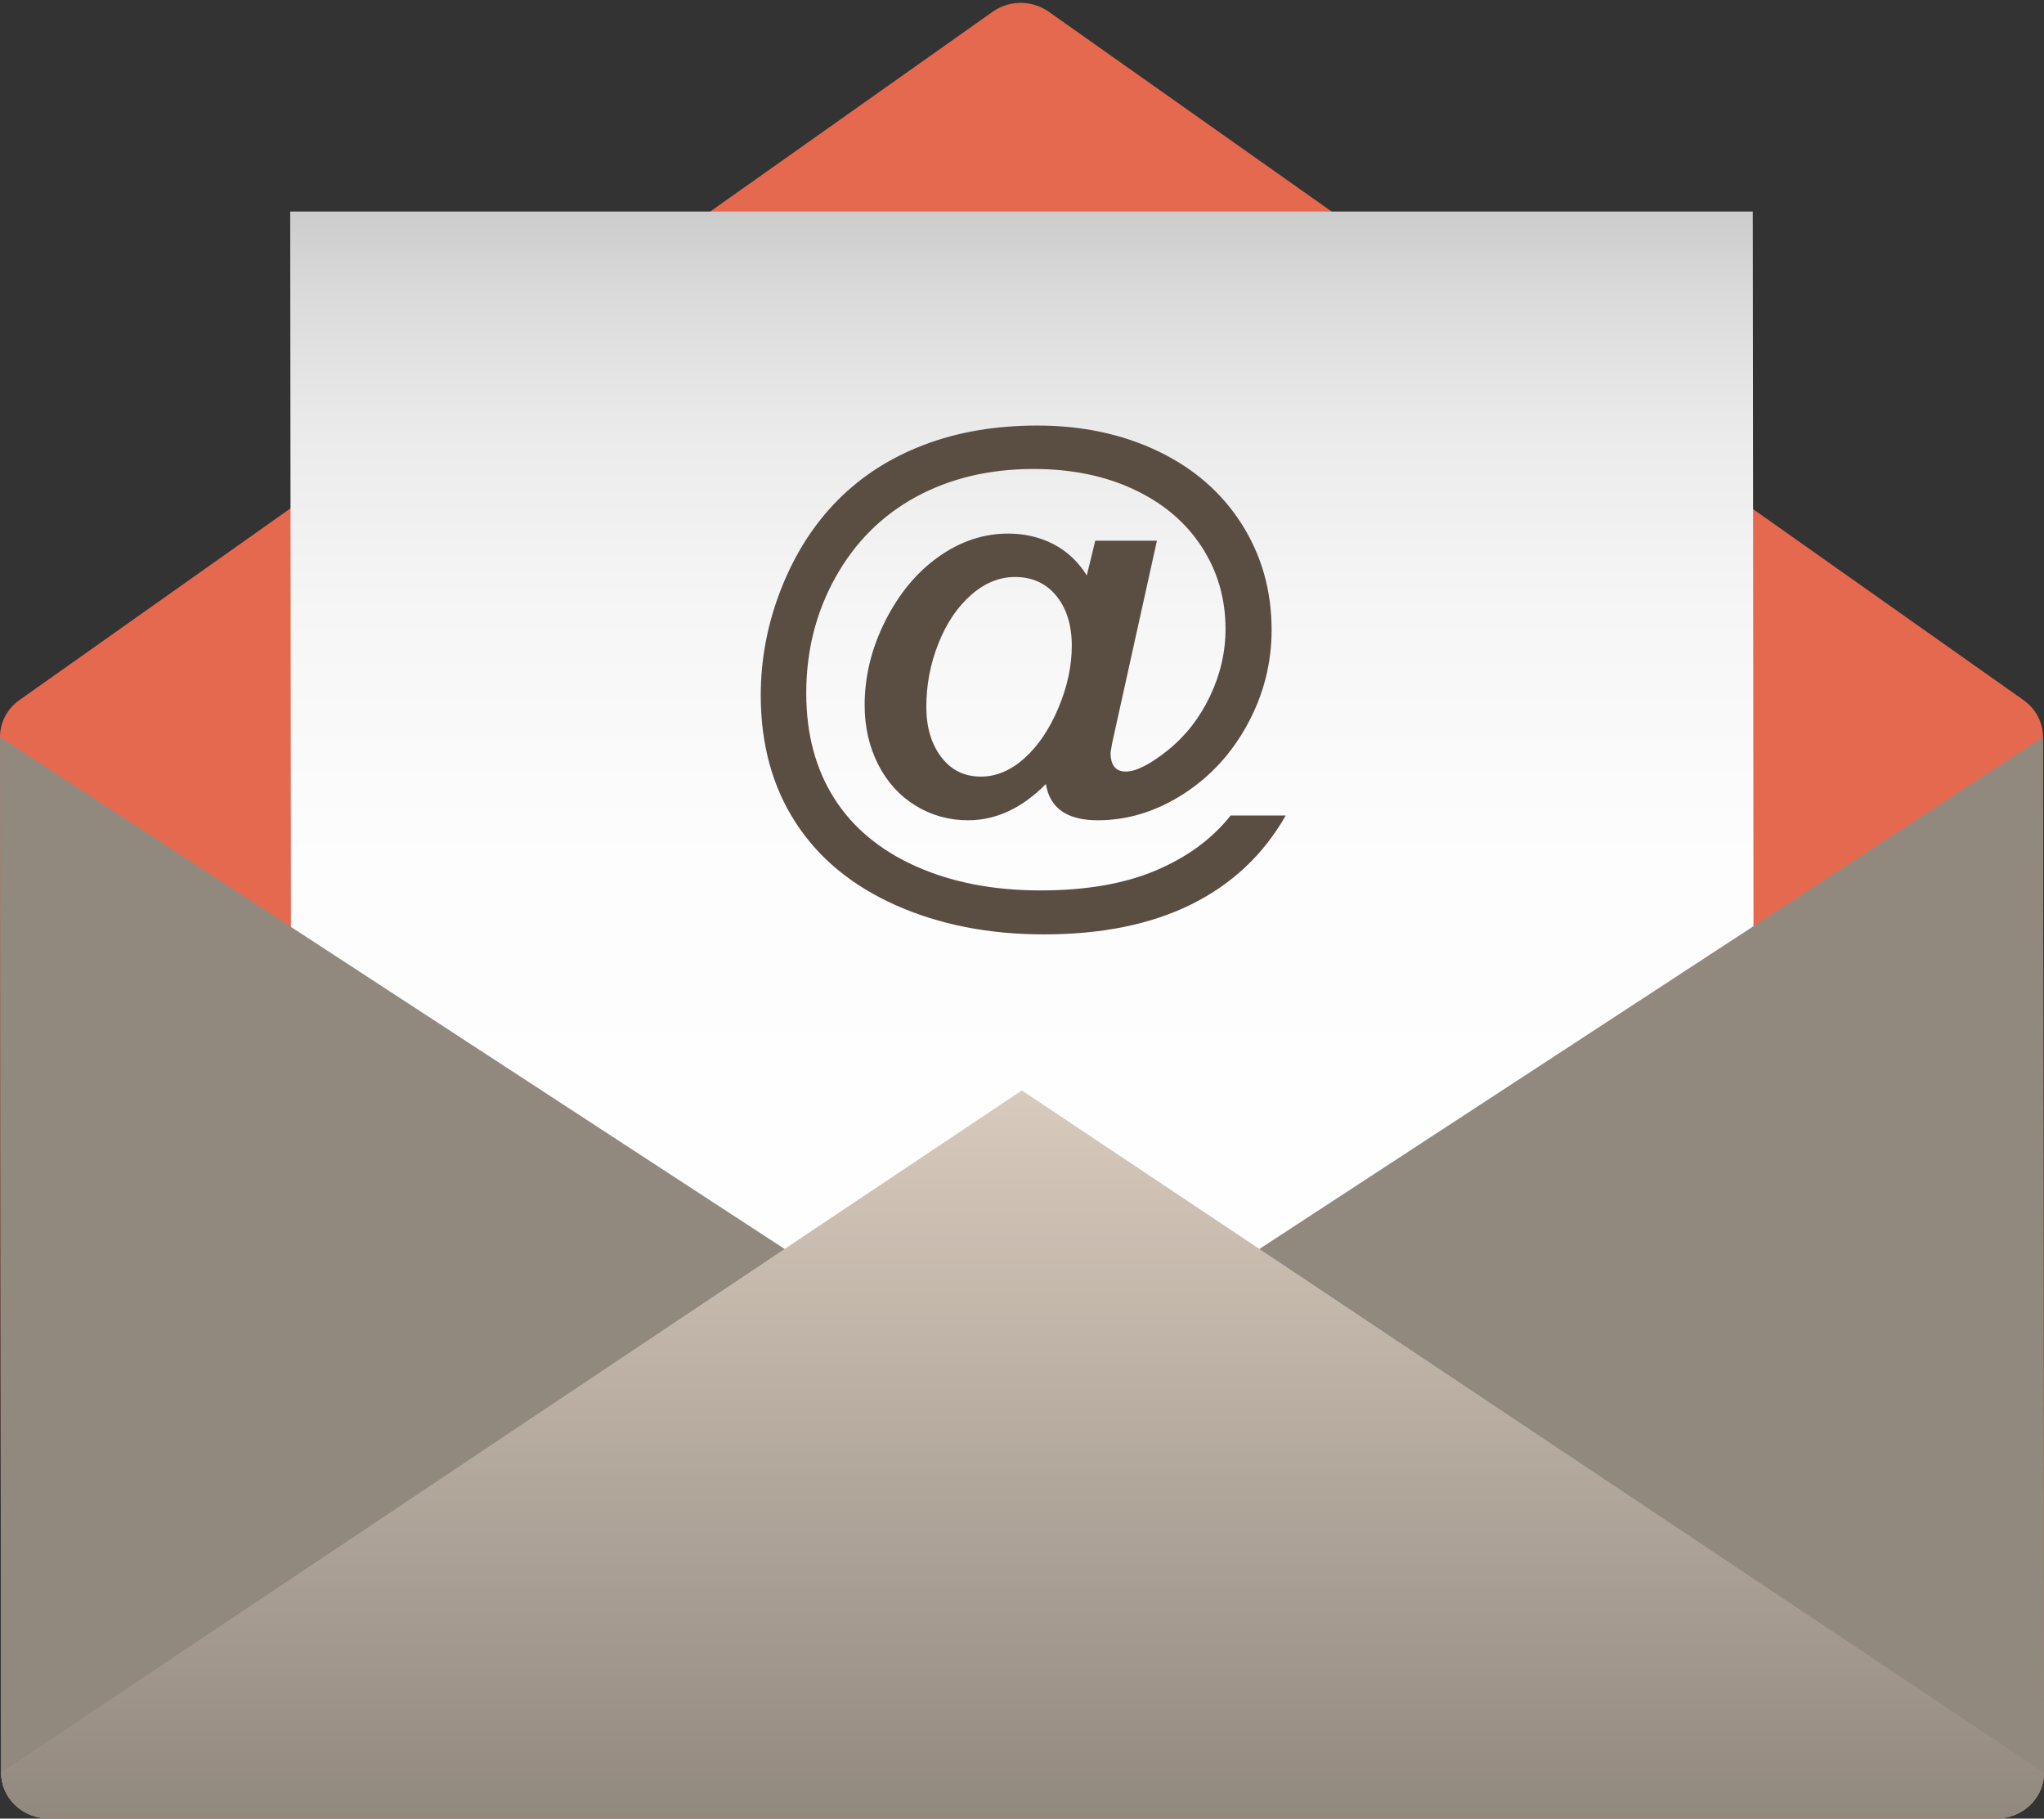
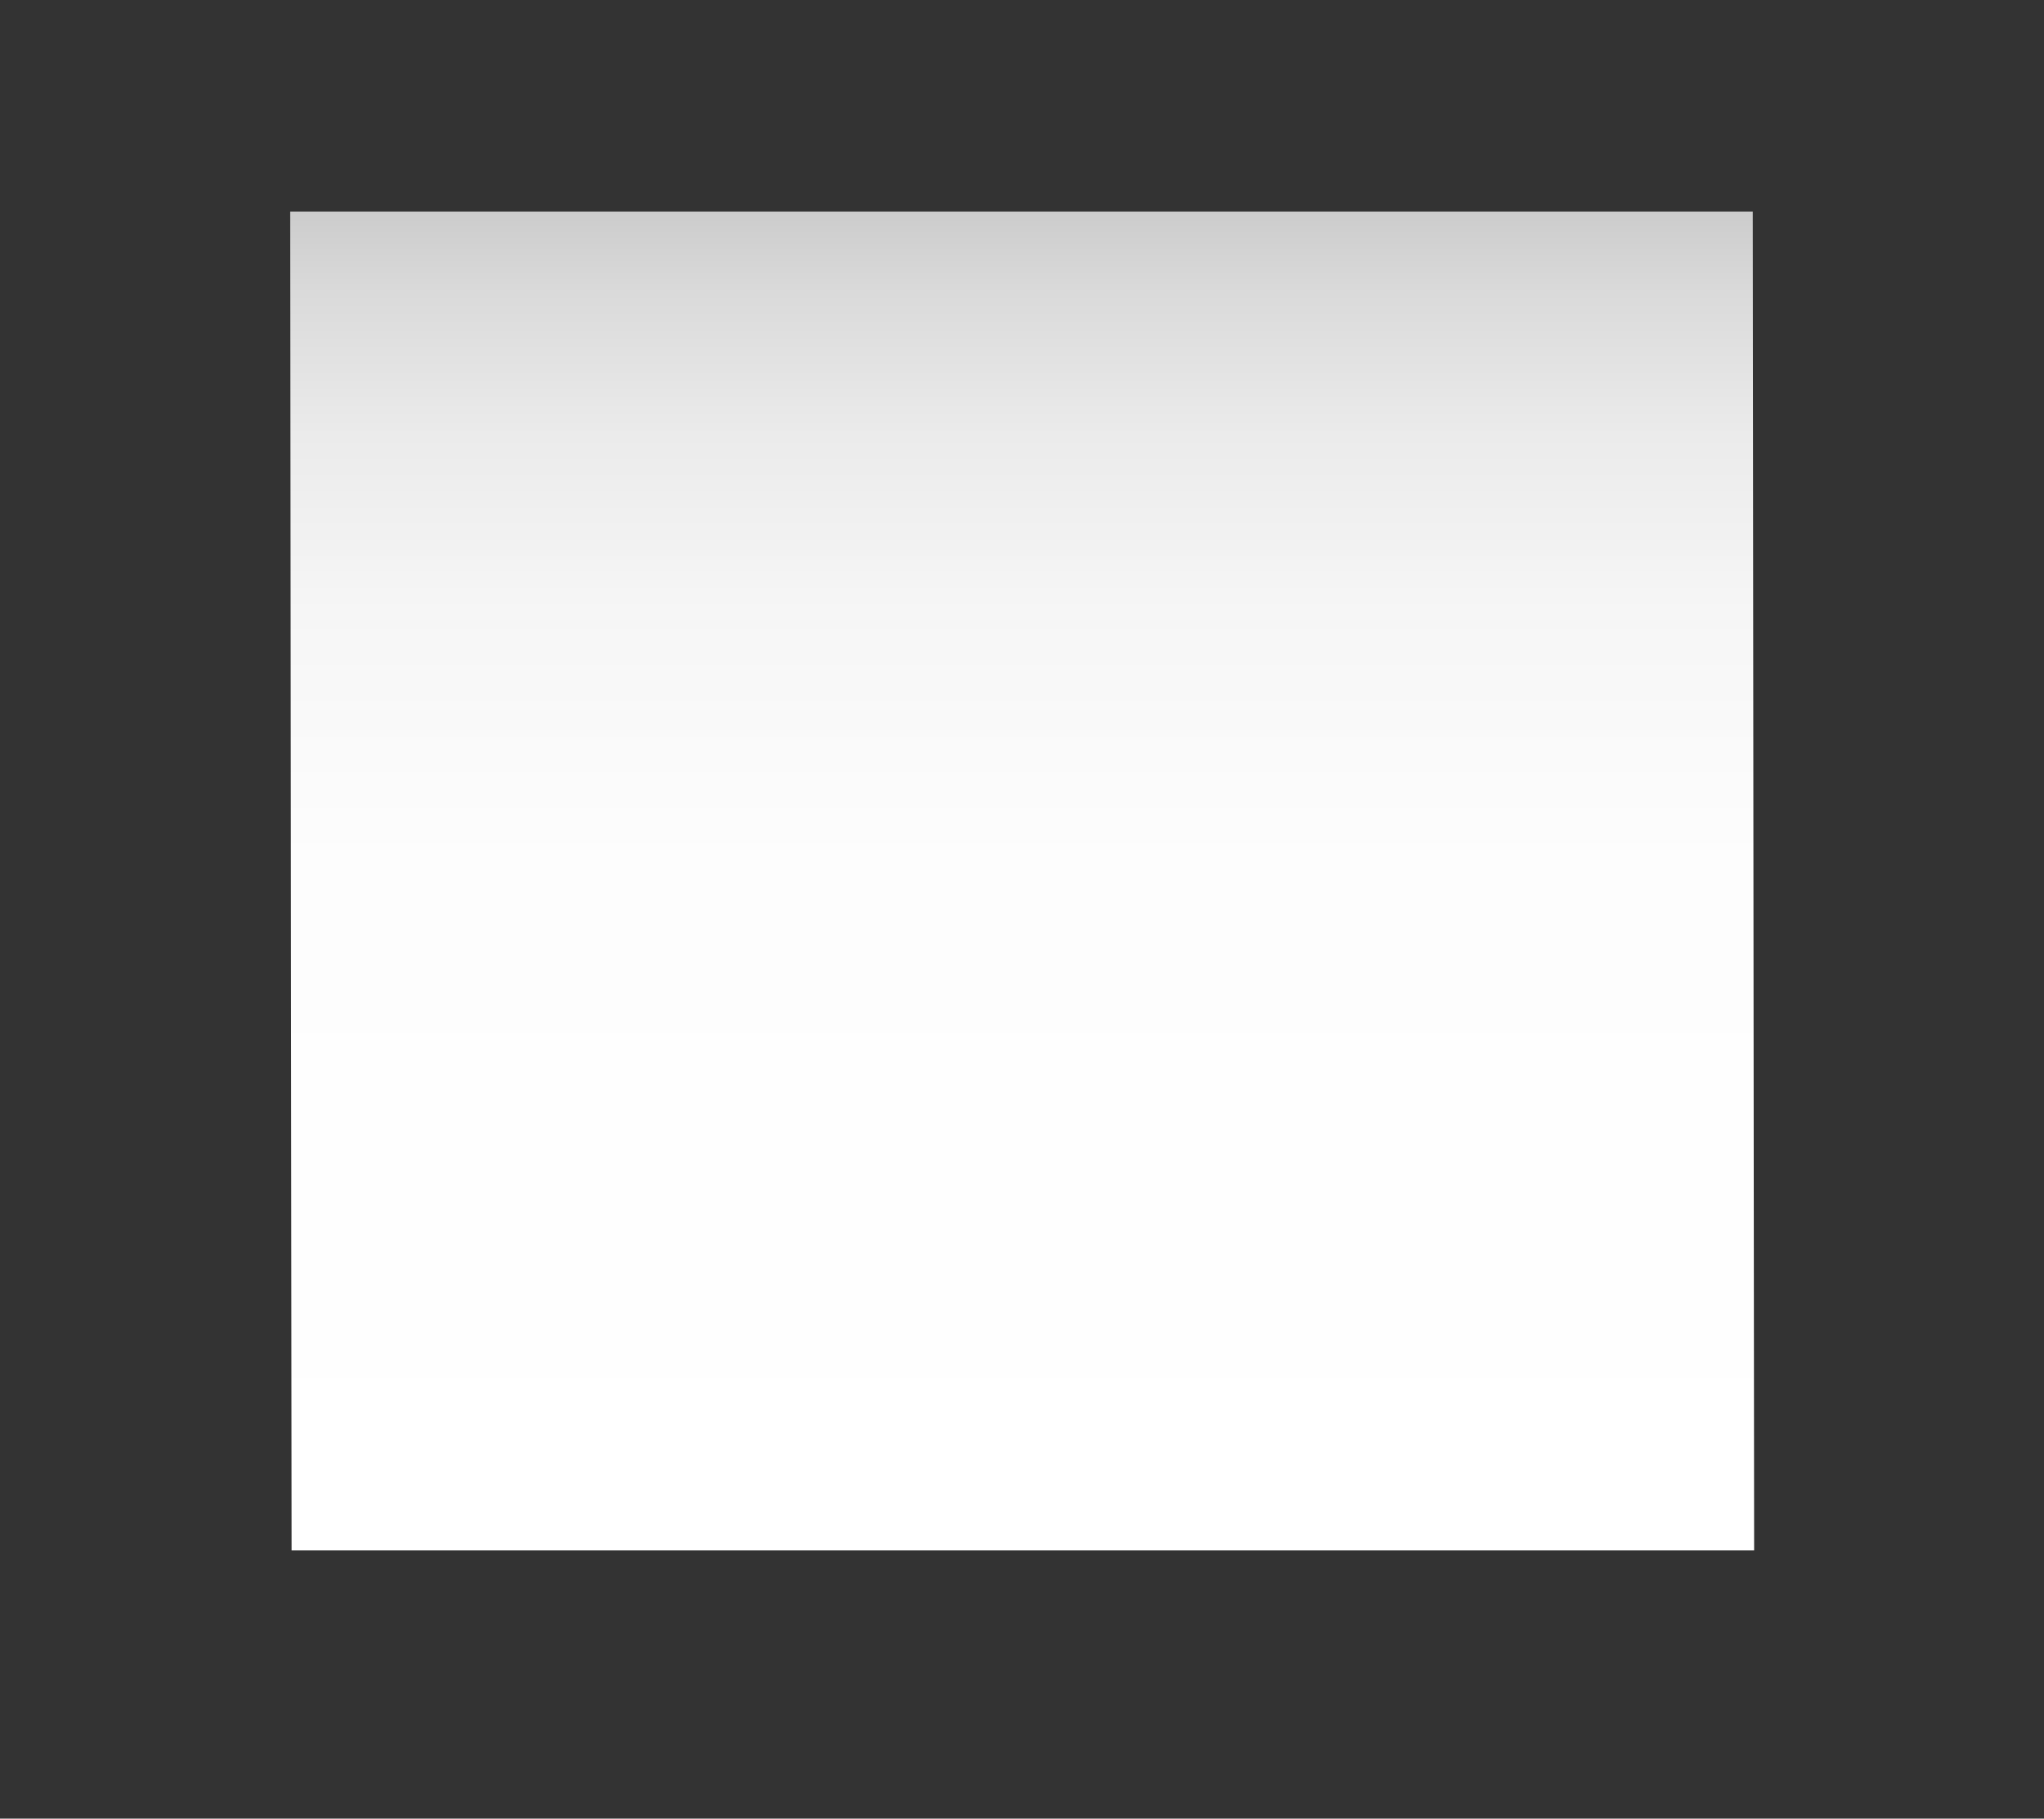
<svg xmlns="http://www.w3.org/2000/svg" xmlns:xlink="http://www.w3.org/1999/xlink" height="189.8" preserveAspectRatio="xMidYMid meet" version="1.0" viewBox="-0.0 -0.3 213.3 189.8" width="213.3" zoomAndPan="magnify">
  <rect x="-0.0" y="-0.3" width="213.3" height="189.8" fill="#333333" stroke="none" />
  <g>
    <g id="change1_1">
-       <path d="M208.36,189.476H5.068c-2.733,0-4.954-2.143-4.956-4.785L0,76.626c-0.003-1.525,0.75-2.96,2.023-3.86 L103.591,0.925c1.742-1.233,4.107-1.233,5.85,0l101.721,71.841c1.276,0.9,2.03,2.335,2.033,3.86l0.112,108.064 C213.31,187.333,211.095,189.476,208.36,189.476z" fill="#E5694F" />
-     </g>
+       </g>
    <linearGradient gradientTransform="matrix(1 0 .001 1 -165.082 0)" gradientUnits="userSpaceOnUse" id="a" x1="271.658" x2="271.658" xlink:actuate="onLoad" xlink:show="other" xlink:type="simple" y1="21.775" y2="161.498">
      <stop offset="0" stop-color="#ccc" />
      <stop offset=".061" stop-color="#dadada" />
      <stop offset=".167" stop-color="#ebebeb" />
      <stop offset=".299" stop-color="#f6f6f6" />
      <stop offset=".485" stop-color="#fdfdfd" />
      <stop offset="1" stop-color="#fff" />
    </linearGradient>
    <path d="M183.051 161.498L30.43 161.498 30.285 21.776 182.908 21.776z" fill="url(#a)" />
    <g id="change2_1">
-       <path d="M208.36,189.476H5.068c-2.733,0-4.954-2.143-4.956-4.785L0,76.626l106.668,69.593l106.527-69.593 l0.112,108.064C213.31,187.333,211.095,189.476,208.36,189.476z" fill="#92897E" />
-     </g>
+       </g>
    <linearGradient gradientUnits="userSpaceOnUse" id="b" x1="106.71" x2="106.71" xlink:actuate="onLoad" xlink:show="other" xlink:type="simple" y1="113.5" y2="189.476">
      <stop offset="0" stop-color="#d8cabd" />
      <stop offset="1" stop-color="#92897e" />
    </linearGradient>
-     <path d="M208.36,189.476H5.068c-2.733,0-4.954-2.143-4.956-4.785l106.521-71.19 c35.558,23.73,71.116,47.461,106.673,71.19C213.31,187.333,211.095,189.476,208.36,189.476z" fill="url(#b)" />
    <g id="change3_1">
-       <path d="M108.248,44.111c4.671,0,8.87,0.895,12.601,2.681c3.731,1.788,6.636,4.315,8.717,7.584 c2.082,3.27,3.127,6.948,3.132,11.038c0.001,3.481-0.83,6.759-2.495,9.835c-1.664,3.077-3.911,5.521-6.742,7.335 c-2.829,1.815-5.799,2.722-8.906,2.722c-3.203,0-5.007-1.262-5.41-3.785c-2.495,2.523-5.202,3.785-8.118,3.785 c-2.002,0-3.834-0.512-5.494-1.533c-1.659-1.022-2.958-2.454-3.895-4.296c-0.936-1.842-1.403-3.896-1.408-6.162 c-0.002-3.02,0.715-5.958,2.151-8.812c1.438-2.854,3.294-5.088,5.571-6.7c2.275-1.611,4.693-2.417,7.248-2.417 c1.716,0,3.283,0.363,4.705,1.09c1.422,0.729,2.591,1.819,3.508,3.275l0.882-3.618h6.435l-4.669,21.107l-0.17,0.994 c0.001,1.325,0.525,1.988,1.575,1.988c1.085,0,2.554-0.74,4.403-2.224c1.846-1.482,3.314-3.36,4.398-5.636 c1.083-2.274,1.625-4.619,1.622-7.031c-0.003-3.168-0.834-6.028-2.496-8.578c-1.664-2.553-4.014-4.541-7.057-5.969 c-3.044-1.428-6.529-2.141-10.457-2.141c-4.616,0-8.704,0.967-12.268,2.9c-3.562,1.935-6.367,4.729-8.413,8.385 c-2.046,3.657-3.066,7.705-3.063,12.143c0.004,4.239,0.977,7.884,2.917,10.941c1.936,3.058,4.78,5.425,8.53,7.101 c3.749,1.676,8.082,2.515,13.002,2.515c4.746,0,8.761-0.696,12.038-2.086c3.277-1.391,5.878-3.302,7.801-5.733h5.749 c-2.322,4.071-5.594,7.157-9.815,9.255c-4.22,2.101-9.363,3.151-15.426,3.151c-5.759,0-10.917-1.02-15.477-3.054 c-4.558-2.036-8.041-4.917-10.448-8.648c-2.407-3.73-3.612-8.137-3.618-13.22c-0.003-3.832,0.714-7.562,2.148-11.189 c1.436-3.629,3.402-6.702,5.897-9.215c2.495-2.514,5.5-4.438,9.019-5.774C99.968,44.78,103.901,44.111,108.248,44.111z M96.667,73.48c0.001,2.119,0.517,3.86,1.549,5.223c1.03,1.363,2.413,2.046,4.149,2.046c1.601,0,3.117-0.642,4.545-1.921 c1.429-1.281,2.608-3.03,3.541-5.251c0.933-2.219,1.398-4.378,1.395-6.477c-0.002-2.156-0.538-3.893-1.608-5.208 c-1.069-1.316-2.51-1.976-4.321-1.976c-1.639,0-3.174,0.631-4.601,1.892c-1.429,1.262-2.562,2.952-3.399,5.071 C97.08,68.995,96.664,71.197,96.667,73.48z" fill="#5A4D41" />
-     </g>
+       </g>
  </g>
</svg>